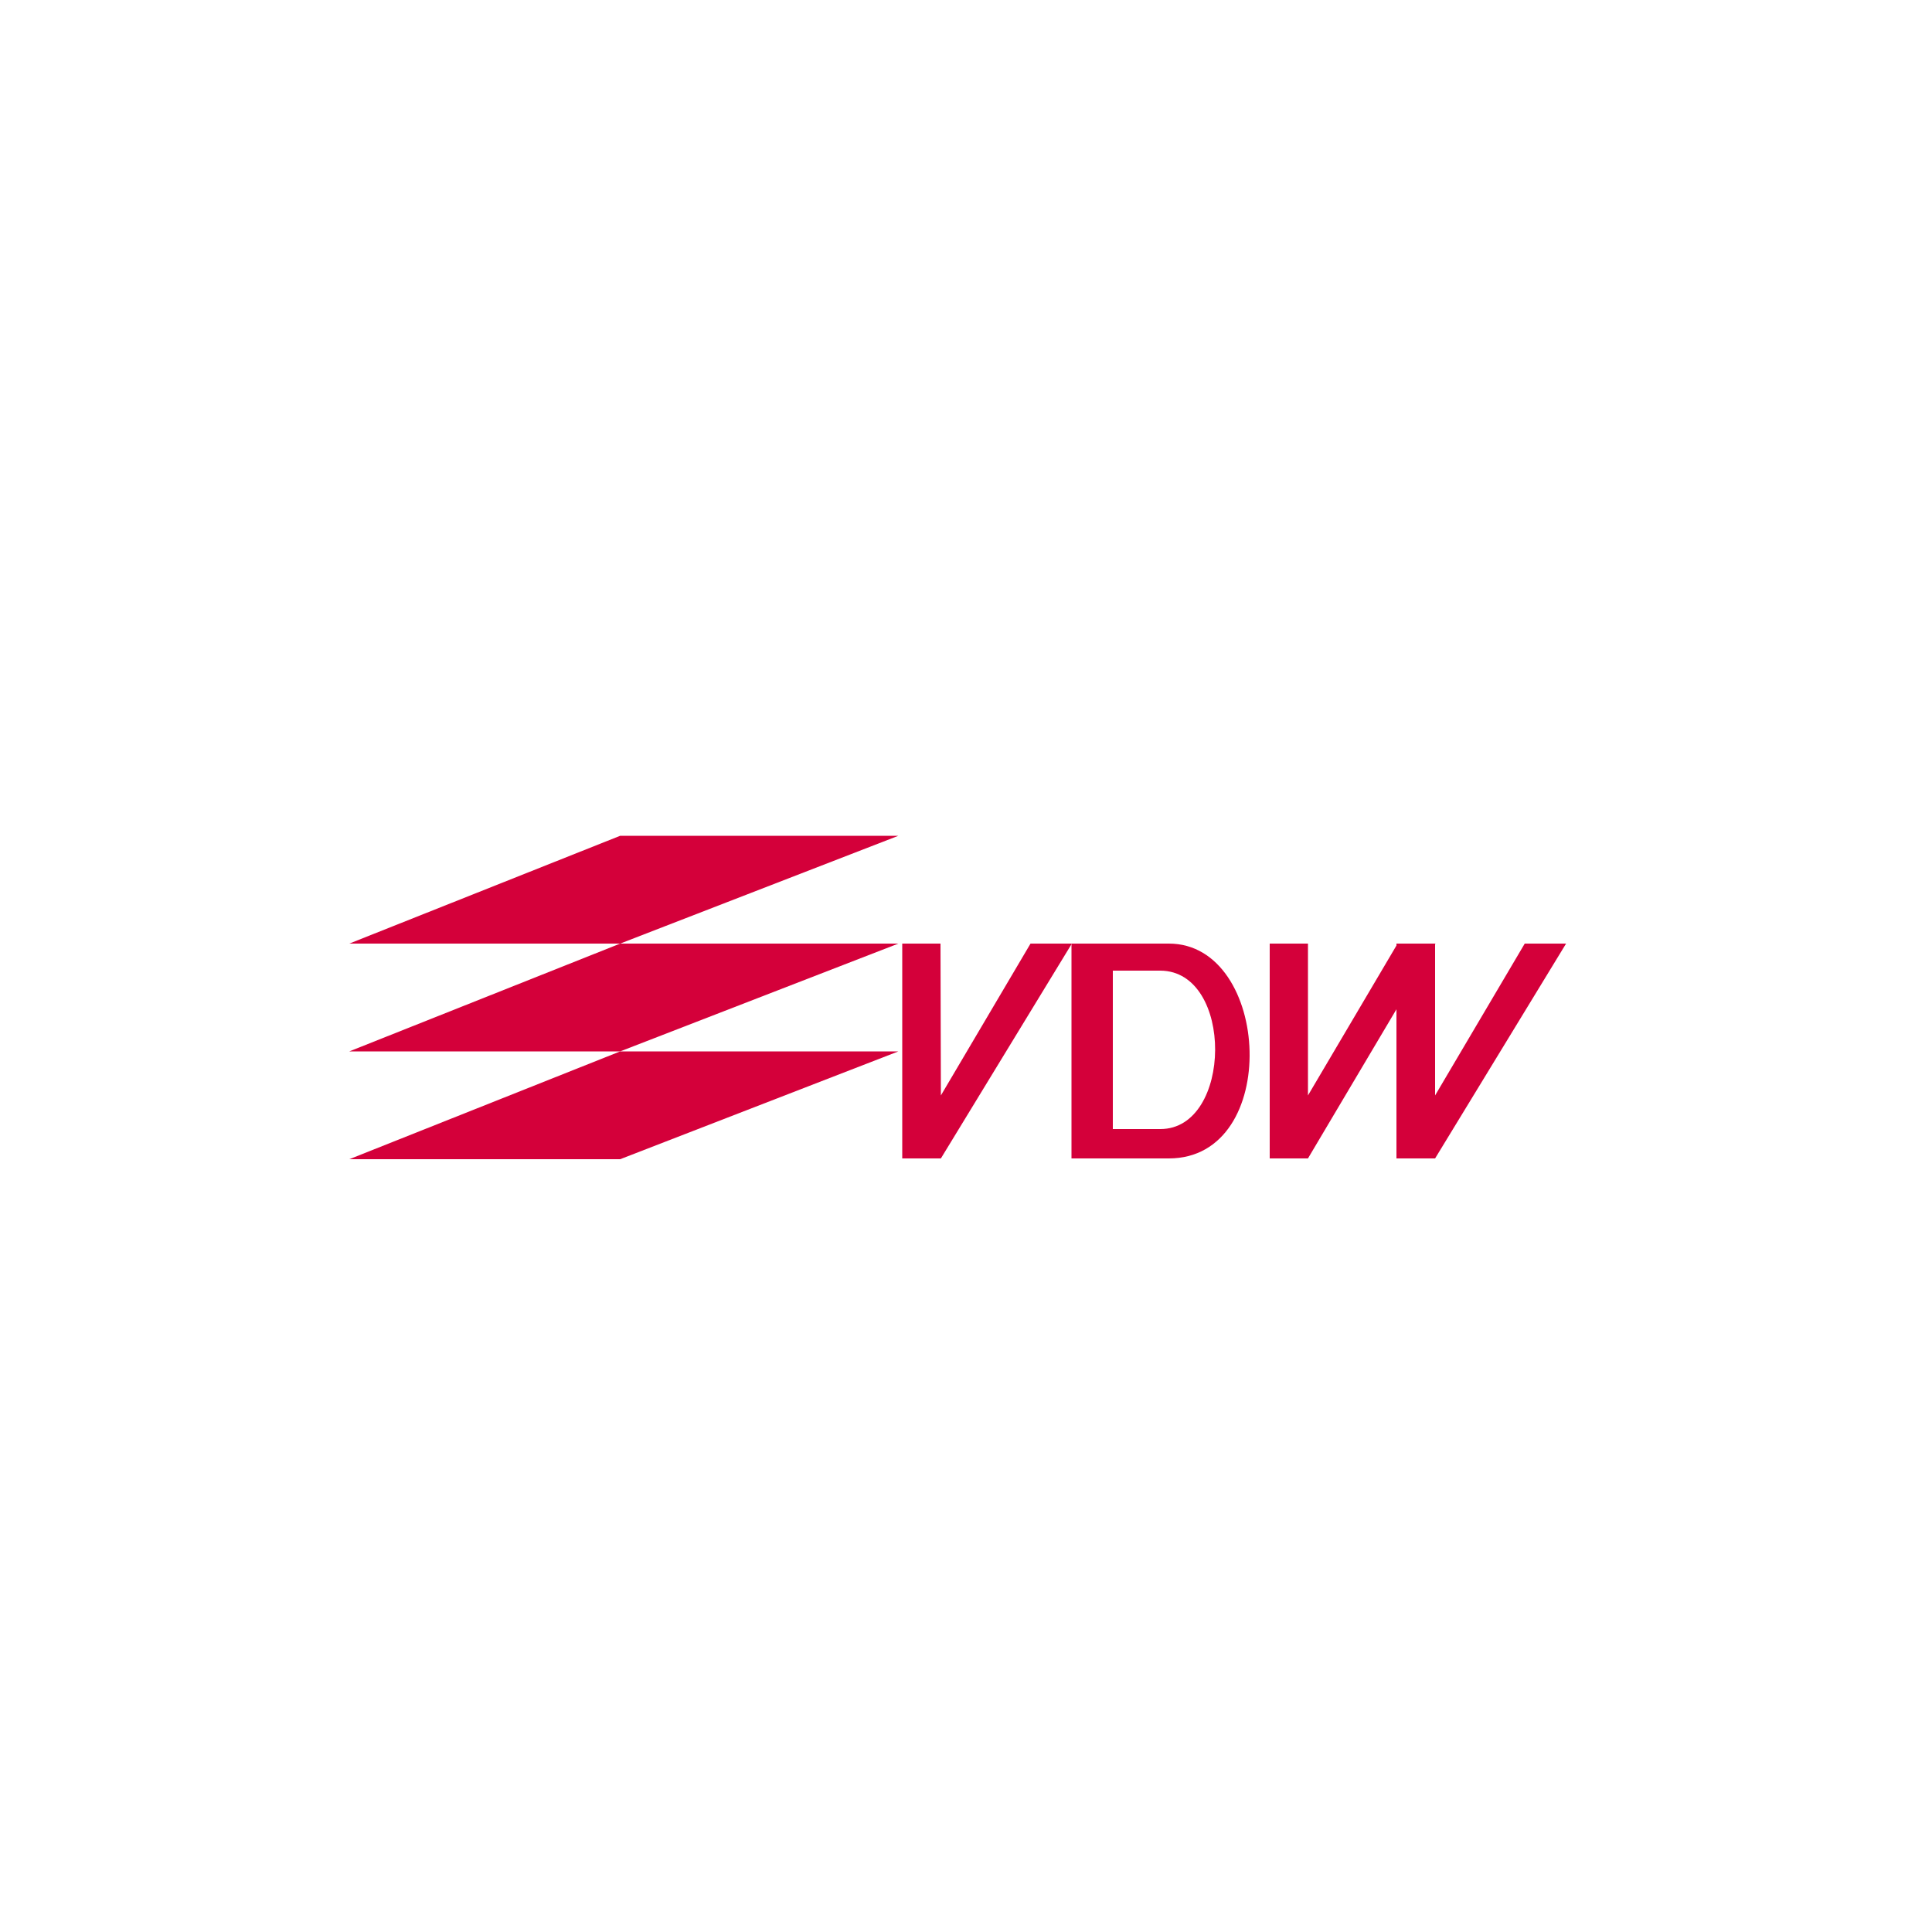
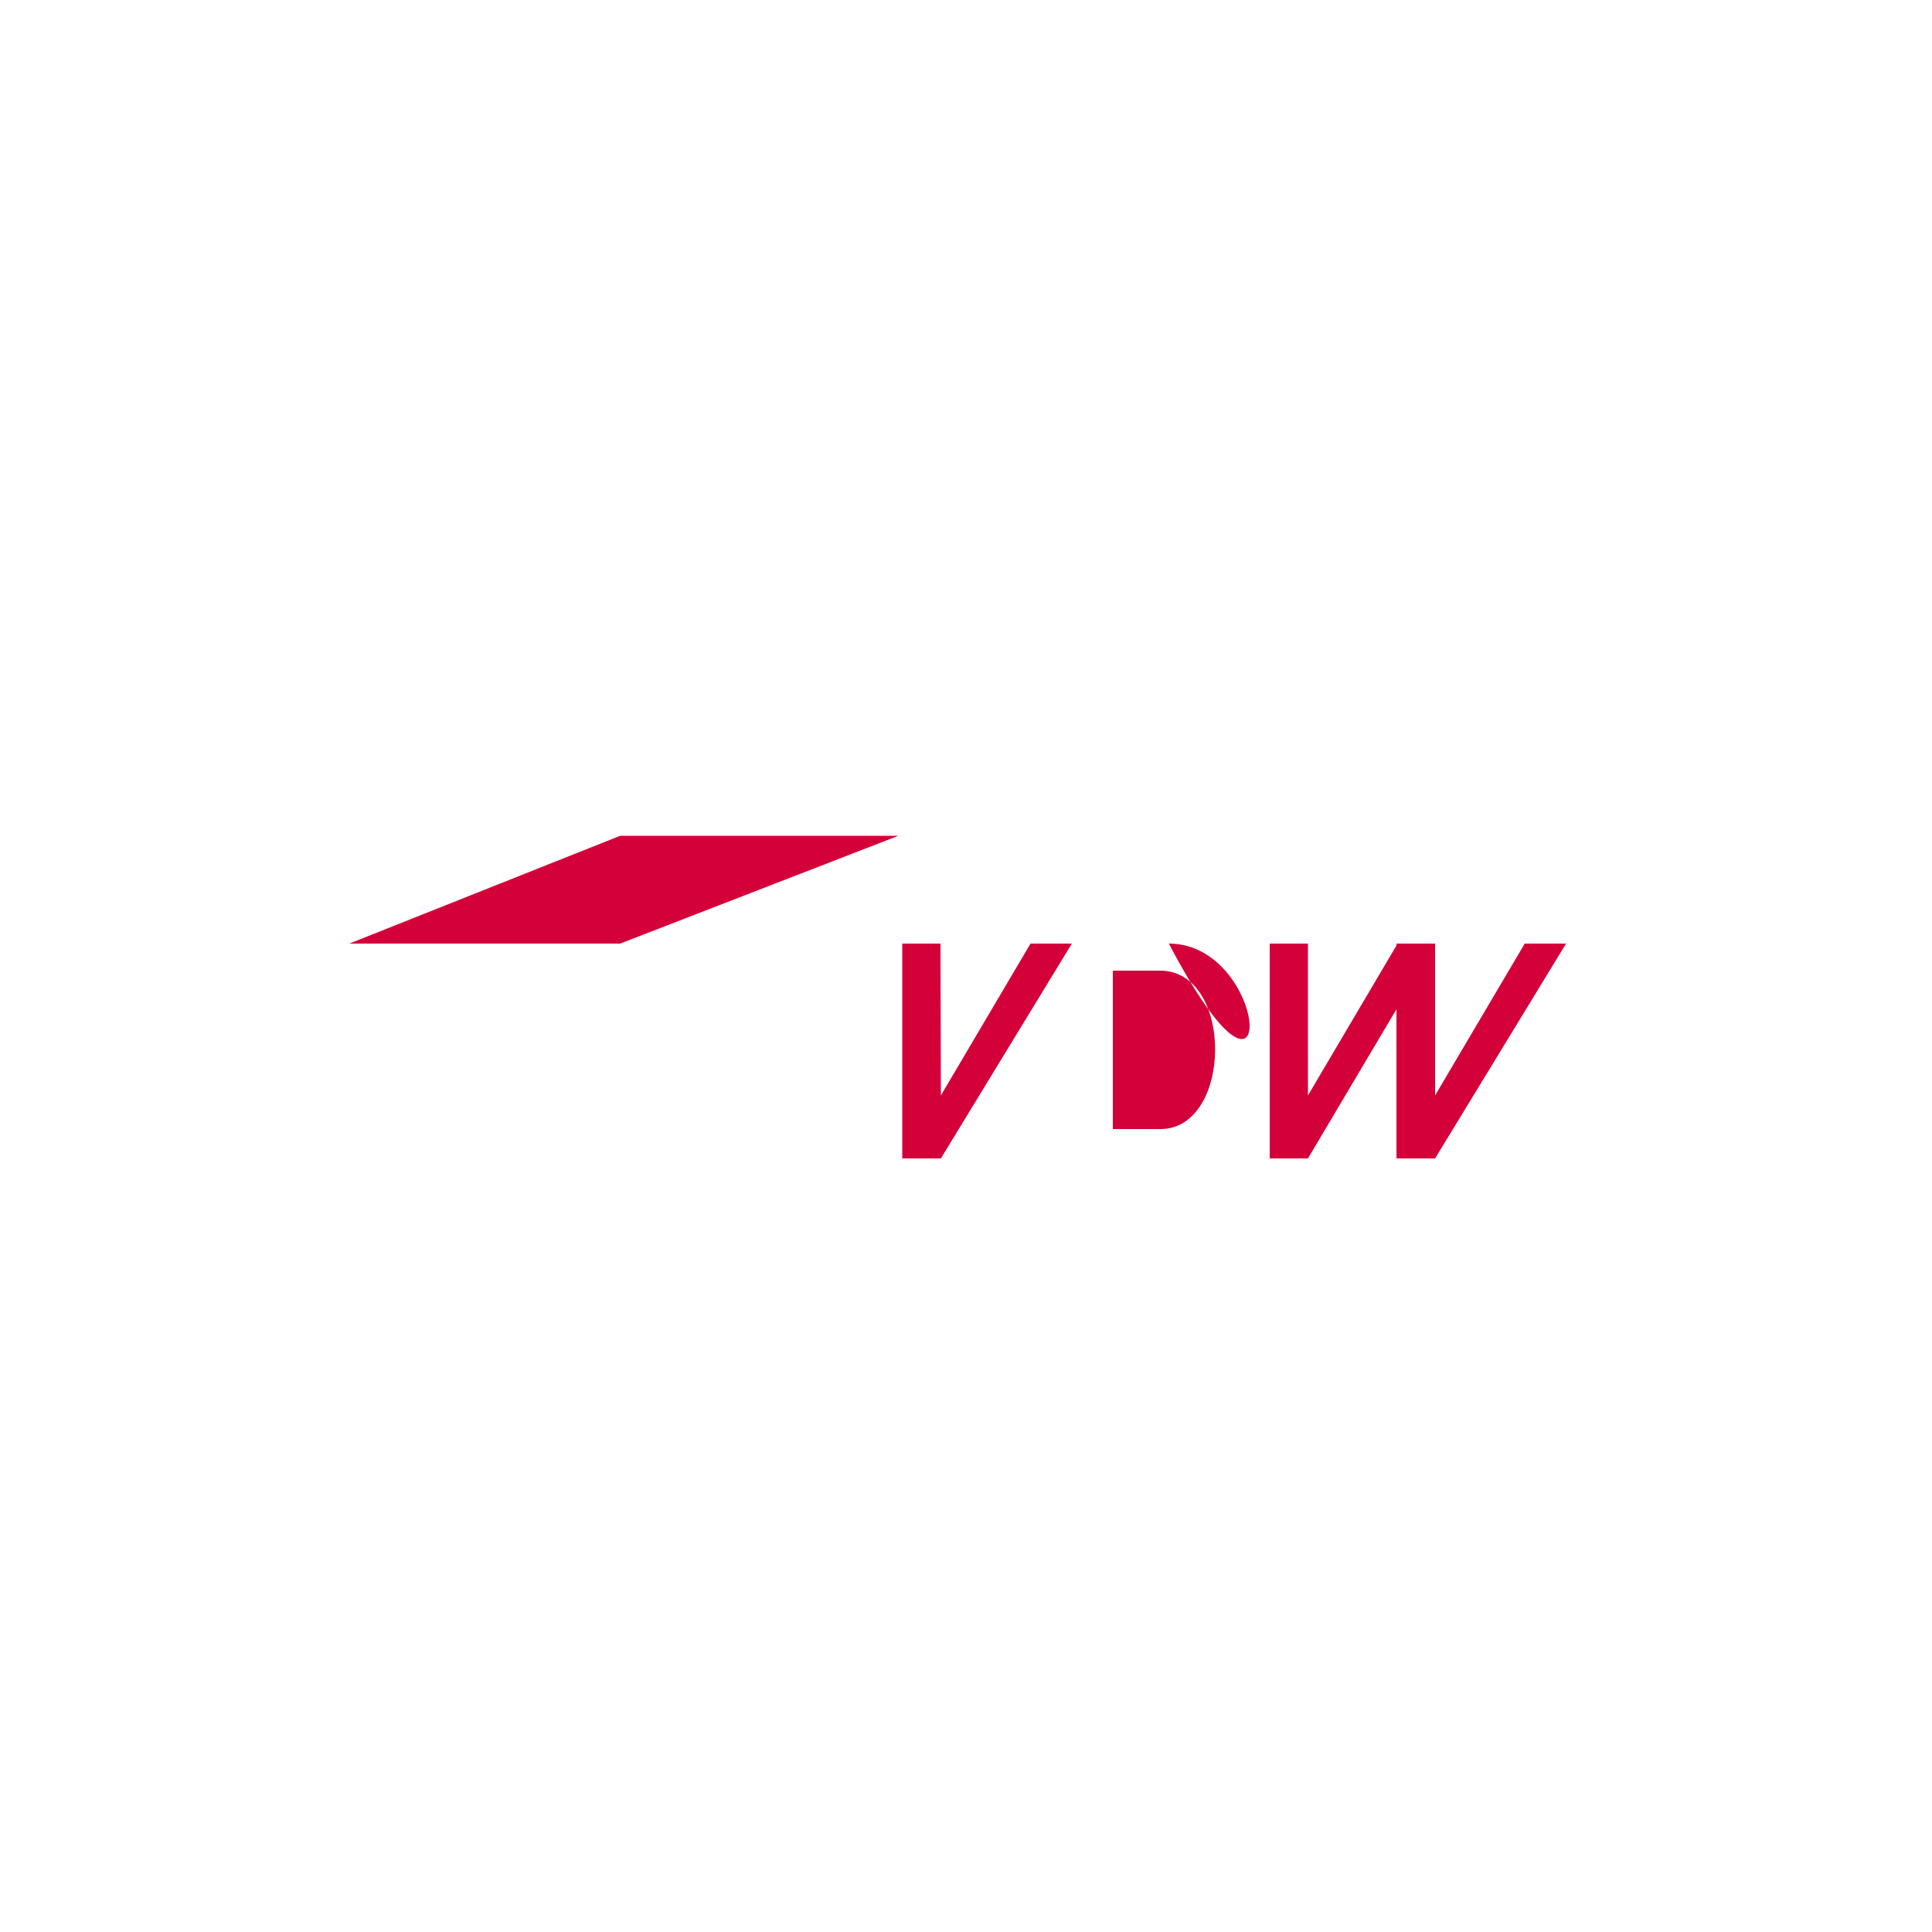
<svg xmlns="http://www.w3.org/2000/svg" version="1.1" id="Capa_1" x="0px" y="0px" viewBox="0 0 500 500" style="enable-background:new 0 0 500 500;" xml:space="preserve">
  <style type="text/css">
	.st0{fill:#D4003A;}
</style>
  <g>
    <polygon class="st0" points="160.5,216.3 232.5,216.3 160.5,244.2 90.4,244.2  " />
-     <polygon class="st0" points="160.5,244.2 232.5,244.2 160.5,272.1 90.4,272.1  " />
-     <polygon class="st0" points="160.5,272.1 232.5,272.1 160.5,300 90.4,300  " />
    <polygon class="st0" points="233.5,244.2 243.4,244.2 243.5,283.5 266.7,244.2 277.4,244.2 243.5,299.8 233.5,299.8  " />
    <polygon class="st0" points="371.4,244.2 371.5,244.2 371.4,244.4 371.4,283.5 394.6,244.2 405.3,244.2 371.4,299.8 361.4,299.8    361.4,261.2 338.5,299.8 328.6,299.8 328.6,244.2 338.5,244.2 338.5,283.5 361.4,244.7 361.4,244.2  " />
-     <path class="st0" d="M302.5,244.2h-25.2v55.6h25.2C331.7,299.8,329,244.2,302.5,244.2z M300.3,292.2H288v-41h12.3   C319.4,251.3,319,292.2,300.3,292.2z" />
+     <path class="st0" d="M302.5,244.2h-25.2h25.2C331.7,299.8,329,244.2,302.5,244.2z M300.3,292.2H288v-41h12.3   C319.4,251.3,319,292.2,300.3,292.2z" />
  </g>
</svg>